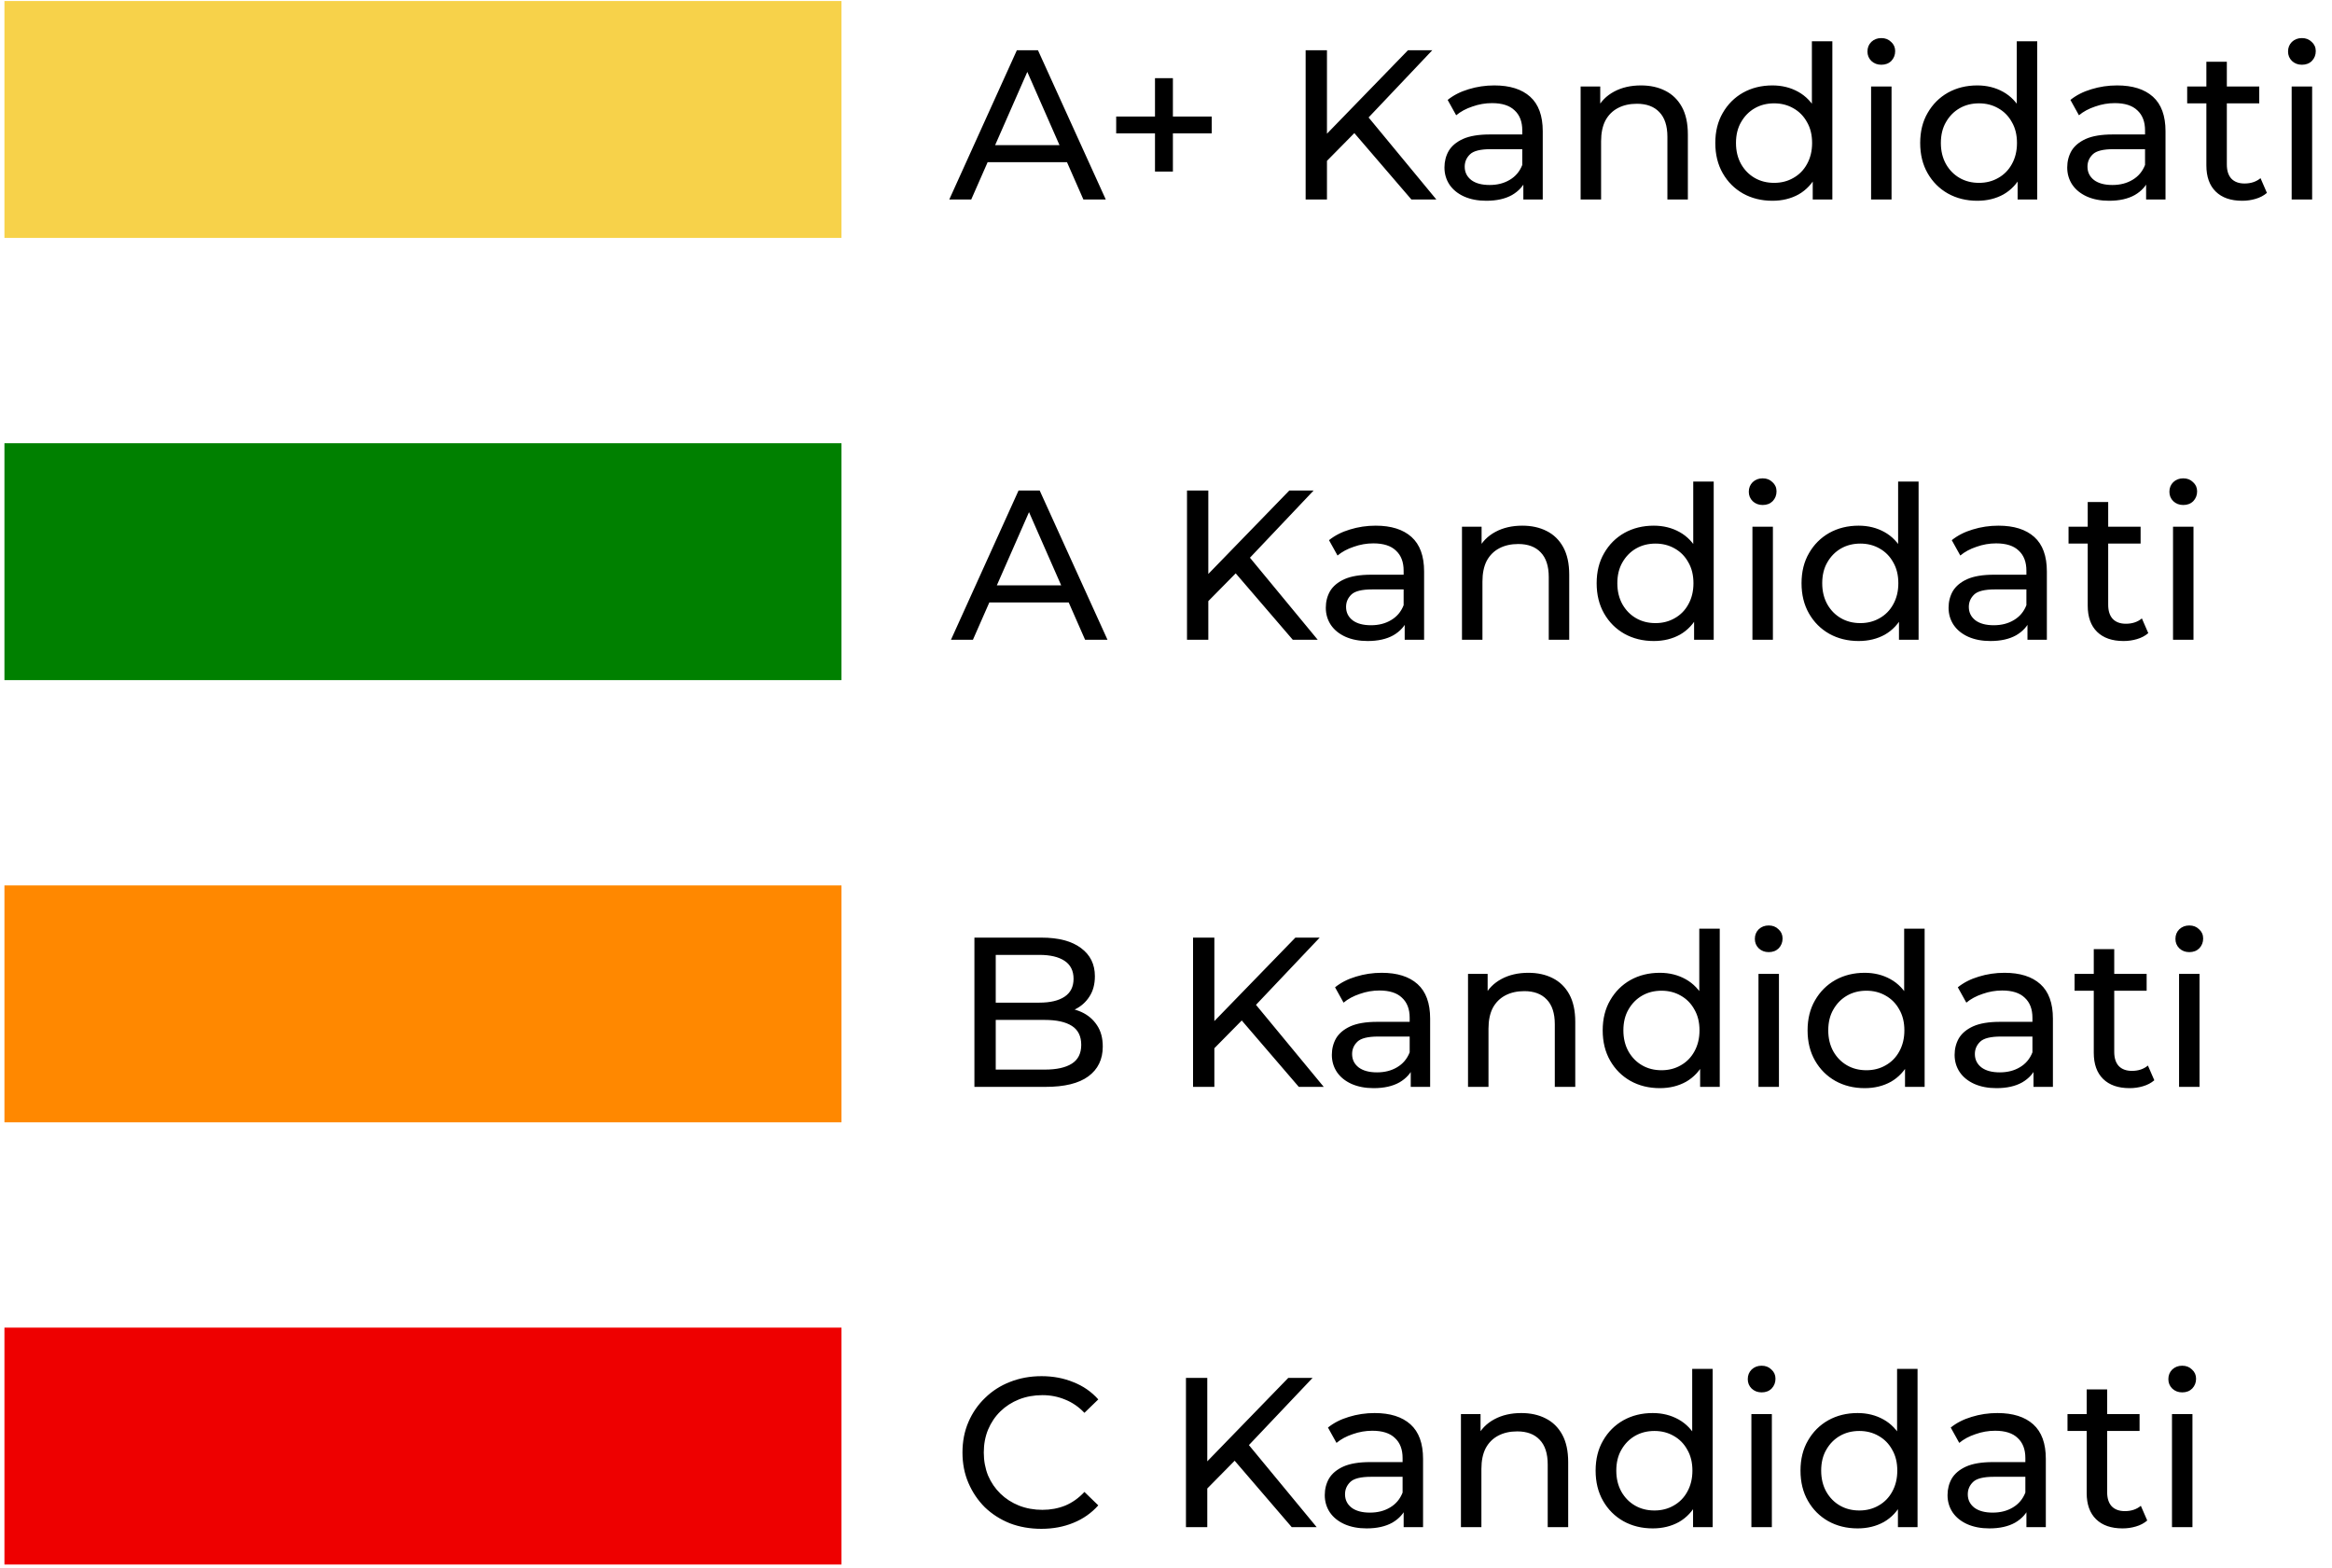
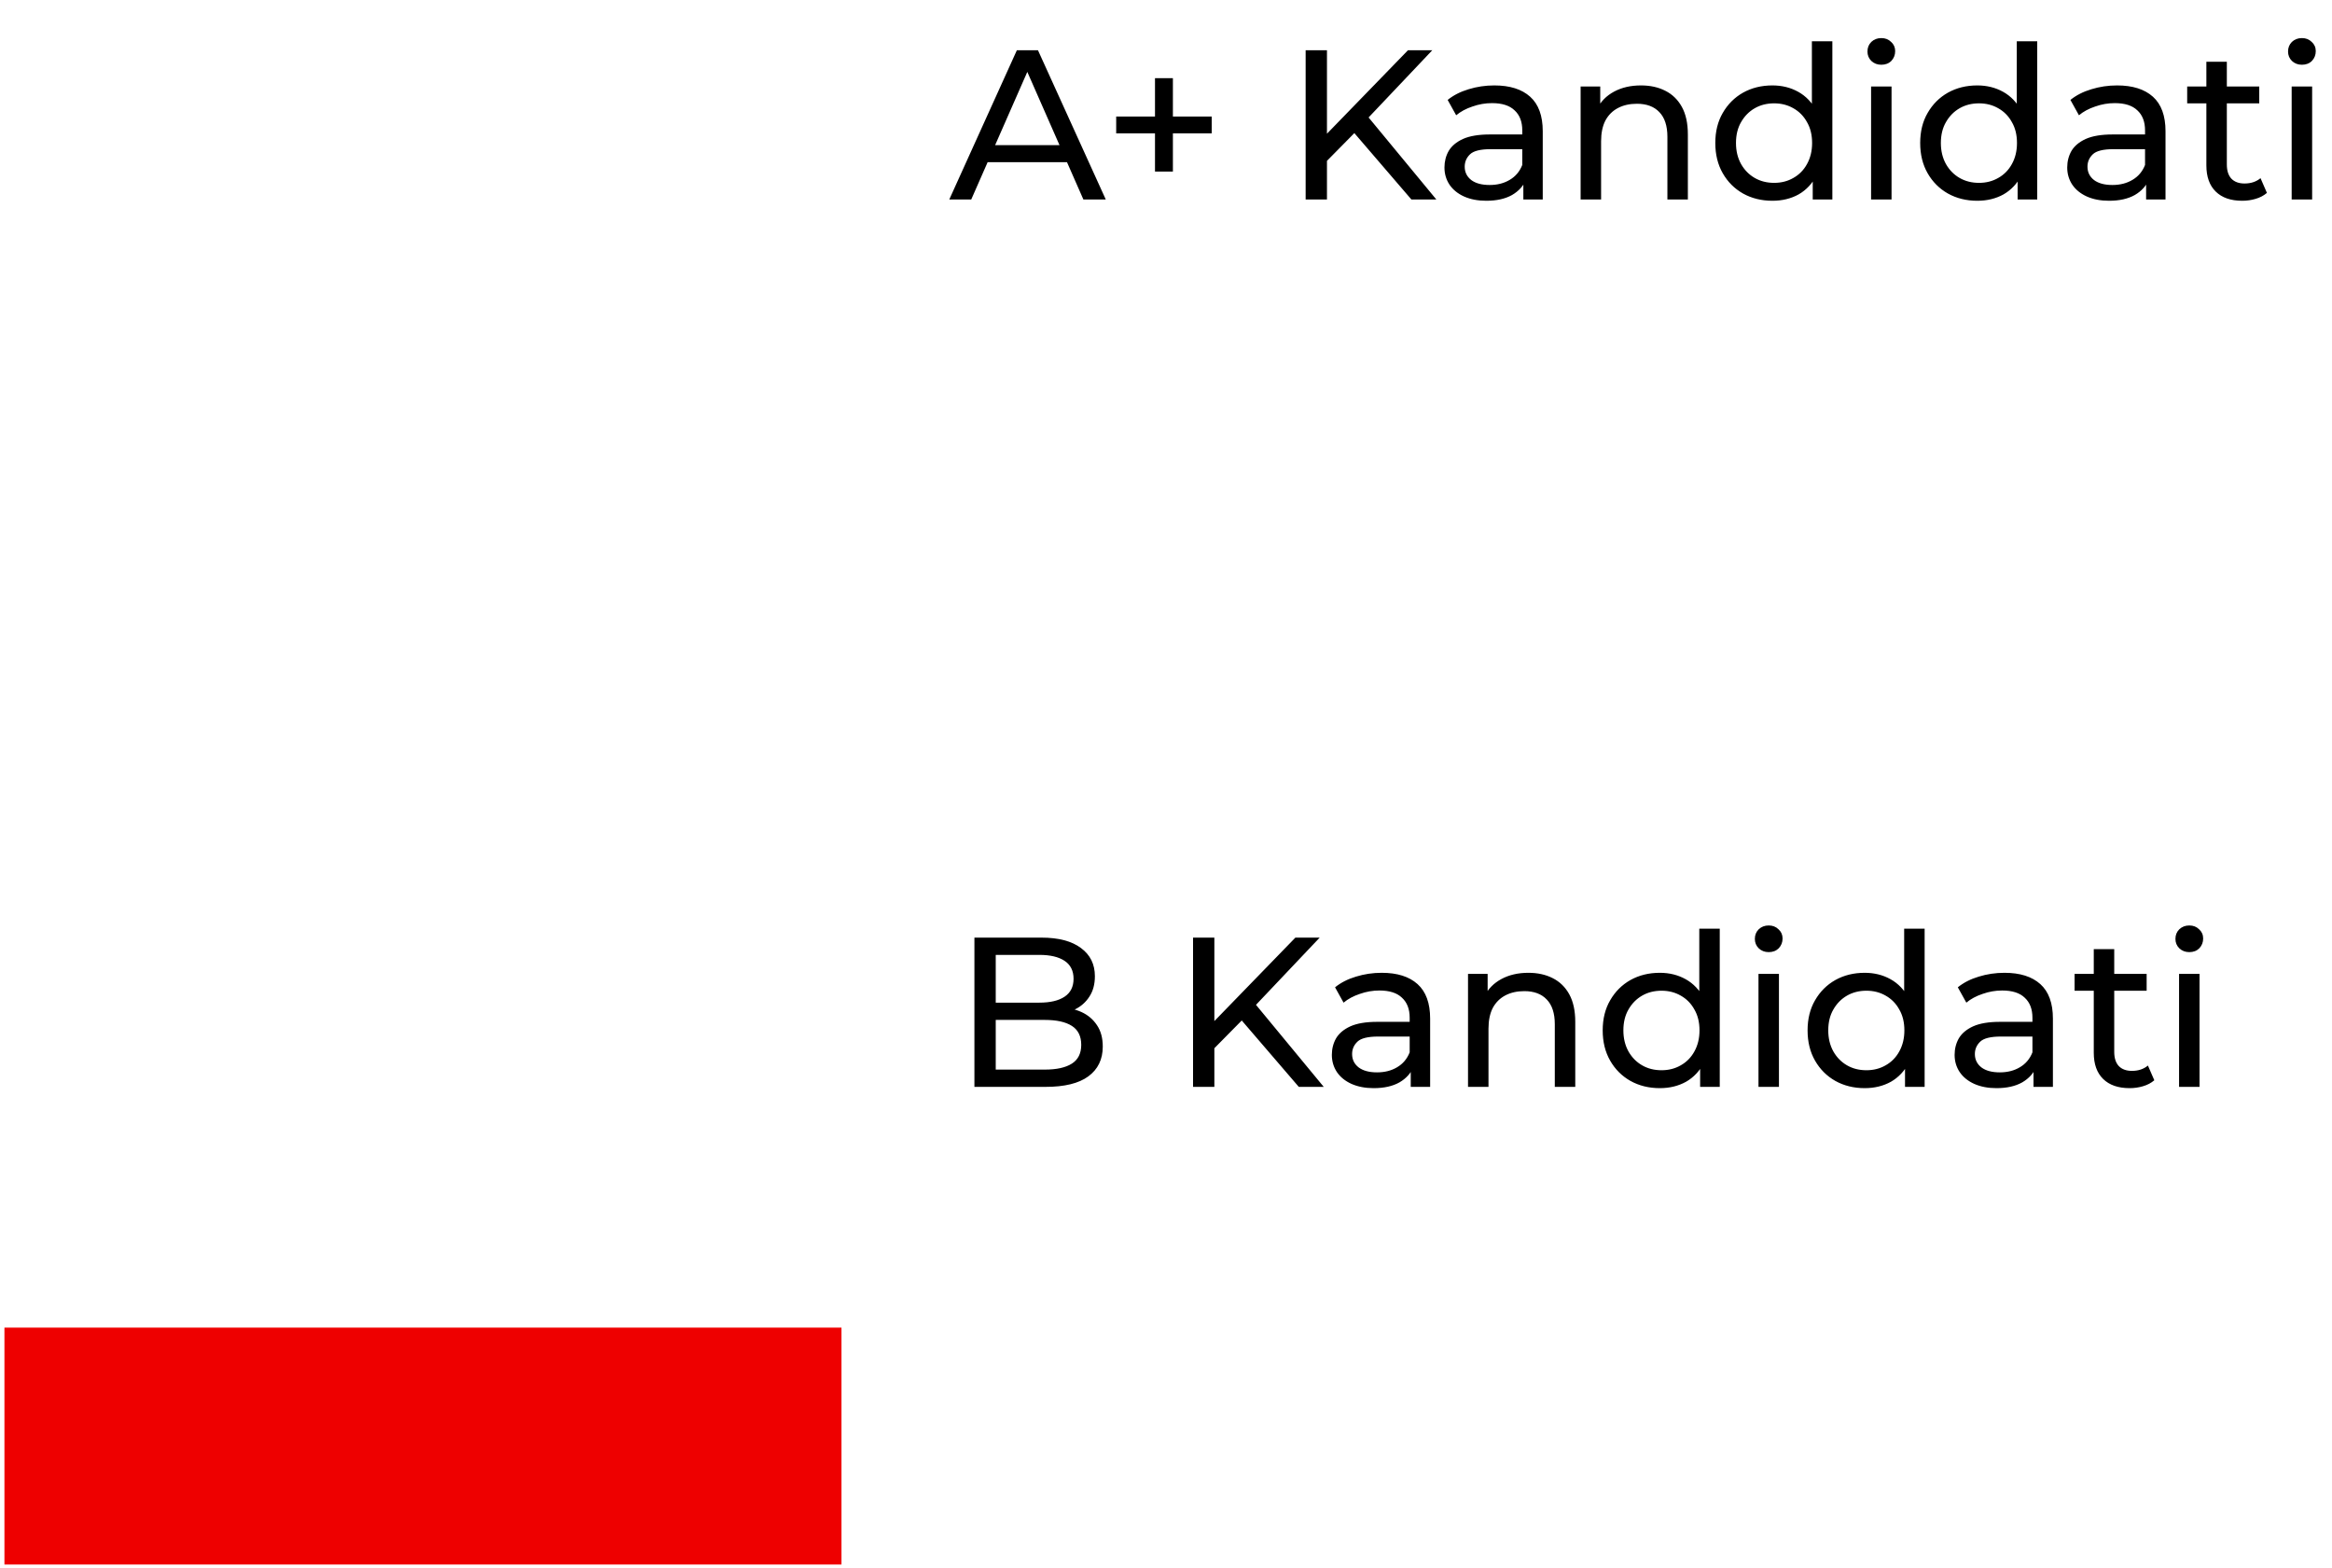
<svg xmlns="http://www.w3.org/2000/svg" width="339" height="228" viewBox="0 0 339 228" fill="none">
  <path d="M137.996 29L147.821 7.304H150.889L160.745 29H157.491L148.719 9.04H149.959L141.188 29H137.996ZM142.18 23.576L143.017 21.096H155.228L156.127 23.576H142.18ZM167.9 24.94V11.364H170.503V24.94H167.9ZM162.259 19.392V16.943H176.144V19.392H162.259ZM192.527 23.762L192.372 19.981L204.677 7.304H208.21L198.695 17.346L196.96 19.268L192.527 23.762ZM189.8 29V7.304H192.899V29H189.8ZM205.173 29L196.278 18.648L198.354 16.354L208.799 29H205.173ZM221.447 29V25.529L221.292 24.878V18.958C221.292 17.698 220.92 16.726 220.176 16.044C219.453 15.342 218.358 14.991 216.89 14.991C215.919 14.991 214.969 15.156 214.039 15.487C213.109 15.796 212.324 16.22 211.683 16.757L210.444 14.526C211.291 13.844 212.303 13.327 213.481 12.976C214.68 12.604 215.93 12.418 217.231 12.418C219.484 12.418 221.219 12.966 222.438 14.061C223.658 15.156 224.267 16.83 224.267 19.082V29H221.447ZM216.054 29.186C214.835 29.186 213.76 28.979 212.83 28.566C211.921 28.153 211.219 27.585 210.723 26.861C210.227 26.118 209.979 25.281 209.979 24.351C209.979 23.462 210.185 22.657 210.599 21.933C211.033 21.21 211.725 20.632 212.675 20.198C213.646 19.764 214.948 19.547 216.581 19.547H221.788V21.685H216.705C215.217 21.685 214.215 21.933 213.698 22.429C213.182 22.925 212.923 23.524 212.923 24.227C212.923 25.033 213.243 25.684 213.884 26.18C214.525 26.655 215.413 26.892 216.55 26.892C217.665 26.892 218.636 26.644 219.463 26.148C220.31 25.653 220.92 24.929 221.292 23.979L221.881 26.025C221.488 26.996 220.796 27.771 219.804 28.349C218.812 28.907 217.562 29.186 216.054 29.186ZM238.545 12.418C239.888 12.418 241.066 12.676 242.078 13.193C243.111 13.71 243.917 14.495 244.496 15.549C245.074 16.602 245.363 17.935 245.363 19.547V29H242.388V19.888C242.388 18.297 241.995 17.098 241.21 16.292C240.446 15.487 239.361 15.084 237.956 15.084C236.902 15.084 235.982 15.29 235.197 15.704C234.412 16.117 233.803 16.726 233.369 17.532C232.955 18.338 232.749 19.34 232.749 20.539V29H229.773V12.573H232.625V17.005L232.16 15.828C232.697 14.753 233.524 13.916 234.639 13.317C235.755 12.718 237.057 12.418 238.545 12.418ZM257.658 29.186C256.067 29.186 254.641 28.835 253.38 28.132C252.141 27.43 251.159 26.448 250.436 25.188C249.713 23.927 249.351 22.46 249.351 20.787C249.351 19.113 249.713 17.656 250.436 16.416C251.159 15.156 252.141 14.175 253.38 13.472C254.641 12.769 256.067 12.418 257.658 12.418C259.042 12.418 260.292 12.728 261.408 13.348C262.524 13.968 263.412 14.898 264.073 16.137C264.755 17.377 265.096 18.927 265.096 20.787C265.096 22.646 264.766 24.196 264.104 25.436C263.464 26.675 262.586 27.616 261.47 28.256C260.354 28.876 259.083 29.186 257.658 29.186ZM257.906 26.582C258.939 26.582 259.869 26.345 260.695 25.87C261.542 25.394 262.203 24.723 262.679 23.855C263.175 22.966 263.423 21.944 263.423 20.787C263.423 19.609 263.175 18.596 262.679 17.749C262.203 16.881 261.542 16.21 260.695 15.735C259.869 15.259 258.939 15.022 257.906 15.022C256.852 15.022 255.912 15.259 255.085 15.735C254.259 16.21 253.597 16.881 253.101 17.749C252.606 18.596 252.358 19.609 252.358 20.787C252.358 21.944 252.606 22.966 253.101 23.855C253.597 24.723 254.259 25.394 255.085 25.87C255.912 26.345 256.852 26.582 257.906 26.582ZM263.515 29V24.568L263.701 20.756L263.392 16.943V6.002H266.367V29H263.515ZM271.997 29V12.573H274.972V29H271.997ZM273.484 9.412C272.906 9.412 272.42 9.226 272.028 8.854C271.656 8.482 271.47 8.027 271.47 7.49C271.47 6.932 271.656 6.467 272.028 6.095C272.42 5.723 272.906 5.537 273.484 5.537C274.063 5.537 274.538 5.723 274.91 6.095C275.303 6.447 275.499 6.891 275.499 7.428C275.499 7.986 275.313 8.461 274.941 8.854C274.569 9.226 274.084 9.412 273.484 9.412ZM287.441 29.186C285.85 29.186 284.424 28.835 283.164 28.132C281.924 27.43 280.943 26.448 280.219 25.188C279.496 23.927 279.135 22.46 279.135 20.787C279.135 19.113 279.496 17.656 280.219 16.416C280.943 15.156 281.924 14.175 283.164 13.472C284.424 12.769 285.85 12.418 287.441 12.418C288.825 12.418 290.075 12.728 291.191 13.348C292.307 13.968 293.196 14.898 293.857 16.137C294.539 17.377 294.88 18.927 294.88 20.787C294.88 22.646 294.549 24.196 293.888 25.436C293.247 26.675 292.369 27.616 291.253 28.256C290.137 28.876 288.867 29.186 287.441 29.186ZM287.689 26.582C288.722 26.582 289.652 26.345 290.478 25.87C291.326 25.394 291.987 24.723 292.462 23.855C292.958 22.966 293.206 21.944 293.206 20.787C293.206 19.609 292.958 18.596 292.462 17.749C291.987 16.881 291.326 16.21 290.478 15.735C289.652 15.259 288.722 15.022 287.689 15.022C286.635 15.022 285.695 15.259 284.868 15.735C284.042 16.21 283.381 16.881 282.885 17.749C282.389 18.596 282.141 19.609 282.141 20.787C282.141 21.944 282.389 22.966 282.885 23.855C283.381 24.723 284.042 25.394 284.868 25.87C285.695 26.345 286.635 26.582 287.689 26.582ZM293.299 29V24.568L293.485 20.756L293.175 16.943V6.002H296.15V29H293.299ZM311.977 29V25.529L311.822 24.878V18.958C311.822 17.698 311.45 16.726 310.706 16.044C309.983 15.342 308.888 14.991 307.421 14.991C306.45 14.991 305.499 15.156 304.57 15.487C303.64 15.796 302.855 16.22 302.214 16.757L300.974 14.526C301.821 13.844 302.834 13.327 304.012 12.976C305.21 12.604 306.46 12.418 307.762 12.418C310.014 12.418 311.75 12.966 312.969 14.061C314.188 15.156 314.798 16.83 314.798 19.082V29H311.977ZM306.584 29.186C305.365 29.186 304.291 28.979 303.361 28.566C302.452 28.153 301.749 27.585 301.253 26.861C300.757 26.118 300.509 25.281 300.509 24.351C300.509 23.462 300.716 22.657 301.129 21.933C301.563 21.21 302.255 20.632 303.206 20.198C304.177 19.764 305.479 19.547 307.111 19.547H312.318V21.685H307.235C305.747 21.685 304.745 21.933 304.229 22.429C303.712 22.925 303.454 23.524 303.454 24.227C303.454 25.033 303.774 25.684 304.415 26.18C305.055 26.655 305.944 26.892 307.08 26.892C308.196 26.892 309.167 26.644 309.994 26.148C310.841 25.653 311.45 24.929 311.822 23.979L312.411 26.025C312.018 26.996 311.326 27.771 310.334 28.349C309.343 28.907 308.093 29.186 306.584 29.186ZM325.945 29.186C324.292 29.186 323.011 28.742 322.102 27.853C321.192 26.965 320.738 25.694 320.738 24.041V8.978H323.713V23.917C323.713 24.805 323.93 25.487 324.364 25.963C324.819 26.438 325.459 26.675 326.286 26.675C327.216 26.675 327.99 26.417 328.61 25.901L329.54 28.039C329.086 28.432 328.538 28.721 327.897 28.907C327.278 29.093 326.627 29.186 325.945 29.186ZM317.948 15.022V12.573H328.424V15.022H317.948ZM333.137 29V12.573H336.113V29H333.137ZM334.625 9.412C334.047 9.412 333.561 9.226 333.168 8.854C332.796 8.482 332.611 8.027 332.611 7.49C332.611 6.932 332.796 6.467 333.168 6.095C333.561 5.723 334.047 5.537 334.625 5.537C335.204 5.537 335.679 5.723 336.051 6.095C336.443 6.447 336.64 6.891 336.64 7.428C336.64 7.986 336.454 8.461 336.082 8.854C335.71 9.226 335.224 9.412 334.625 9.412Z" fill="black" />
-   <path d="M138.243 93L148.068 71.304H151.136L160.993 93H157.738L148.967 73.04H150.207L141.435 93H138.243ZM142.427 87.576L143.264 85.097H155.476L156.374 87.576H142.427ZM175.28 87.762L175.125 83.981L187.43 71.304H190.963L181.448 81.346L179.712 83.268L175.28 87.762ZM172.553 93V71.304H175.652V93H172.553ZM187.926 93L179.03 82.648L181.107 80.354L191.552 93H187.926ZM204.199 93V89.529L204.044 88.878V82.958C204.044 81.698 203.672 80.726 202.928 80.044C202.205 79.342 201.11 78.991 199.643 78.991C198.672 78.991 197.721 79.156 196.792 79.487C195.862 79.796 195.077 80.22 194.436 80.757L193.196 78.526C194.044 77.844 195.056 77.327 196.234 76.976C197.432 76.604 198.682 76.418 199.984 76.418C202.236 76.418 203.972 76.966 205.191 78.061C206.41 79.156 207.02 80.83 207.02 83.082V93H204.199ZM198.806 93.186C197.587 93.186 196.513 92.979 195.583 92.566C194.674 92.153 193.971 91.585 193.475 90.861C192.979 90.118 192.731 89.281 192.731 88.351C192.731 87.462 192.938 86.656 193.351 85.933C193.785 85.21 194.477 84.632 195.428 84.198C196.399 83.764 197.701 83.547 199.333 83.547H204.54V85.685H199.457C197.969 85.685 196.967 85.933 196.451 86.429C195.934 86.925 195.676 87.524 195.676 88.227C195.676 89.033 195.996 89.684 196.637 90.18C197.277 90.655 198.166 90.892 199.302 90.892C200.418 90.892 201.389 90.644 202.216 90.148C203.063 89.653 203.672 88.929 204.044 87.979L204.633 90.025C204.241 90.996 203.548 91.771 202.557 92.349C201.565 92.907 200.315 93.186 198.806 93.186ZM221.297 76.418C222.64 76.418 223.818 76.676 224.831 77.193C225.864 77.71 226.67 78.495 227.248 79.549C227.827 80.602 228.116 81.935 228.116 83.547V93H225.141V83.888C225.141 82.297 224.748 81.098 223.963 80.292C223.198 79.487 222.114 79.084 220.708 79.084C219.655 79.084 218.735 79.29 217.95 79.704C217.165 80.117 216.555 80.726 216.121 81.532C215.708 82.338 215.501 83.34 215.501 84.539V93H212.526V76.573H215.377V81.005L214.913 79.828C215.45 78.753 216.276 77.916 217.392 77.317C218.508 76.718 219.81 76.418 221.297 76.418ZM240.41 93.186C238.819 93.186 237.394 92.835 236.133 92.132C234.893 91.43 233.912 90.448 233.189 89.188C232.465 87.927 232.104 86.46 232.104 84.787C232.104 83.113 232.465 81.656 233.189 80.416C233.912 79.156 234.893 78.174 236.133 77.472C237.394 76.769 238.819 76.418 240.41 76.418C241.795 76.418 243.045 76.728 244.161 77.348C245.276 77.968 246.165 78.898 246.826 80.138C247.508 81.377 247.849 82.927 247.849 84.787C247.849 86.646 247.518 88.196 246.857 89.436C246.216 90.675 245.338 91.616 244.223 92.256C243.107 92.876 241.836 93.186 240.41 93.186ZM240.658 90.582C241.691 90.582 242.621 90.345 243.448 89.87C244.295 89.394 244.956 88.723 245.431 87.855C245.927 86.966 246.175 85.944 246.175 84.787C246.175 83.609 245.927 82.596 245.431 81.749C244.956 80.881 244.295 80.21 243.448 79.734C242.621 79.259 241.691 79.022 240.658 79.022C239.604 79.022 238.664 79.259 237.838 79.734C237.011 80.21 236.35 80.881 235.854 81.749C235.358 82.596 235.11 83.609 235.11 84.787C235.11 85.944 235.358 86.966 235.854 87.855C236.35 88.723 237.011 89.394 237.838 89.87C238.664 90.345 239.604 90.582 240.658 90.582ZM246.268 93V88.568L246.454 84.756L246.144 80.943V70.002H249.12V93H246.268ZM254.749 93V76.573H257.725V93H254.749ZM256.237 73.412C255.659 73.412 255.173 73.226 254.78 72.854C254.408 72.482 254.222 72.027 254.222 71.49C254.222 70.932 254.408 70.467 254.78 70.095C255.173 69.723 255.659 69.537 256.237 69.537C256.816 69.537 257.291 69.723 257.663 70.095C258.055 70.447 258.252 70.891 258.252 71.428C258.252 71.986 258.066 72.461 257.694 72.854C257.322 73.226 256.836 73.412 256.237 73.412ZM270.194 93.186C268.603 93.186 267.177 92.835 265.916 92.132C264.677 91.43 263.695 90.448 262.972 89.188C262.249 87.927 261.887 86.46 261.887 84.787C261.887 83.113 262.249 81.656 262.972 80.416C263.695 79.156 264.677 78.174 265.916 77.472C267.177 76.769 268.603 76.418 270.194 76.418C271.578 76.418 272.828 76.728 273.944 77.348C275.06 77.968 275.948 78.898 276.609 80.138C277.291 81.377 277.632 82.927 277.632 84.787C277.632 86.646 277.302 88.196 276.64 89.436C276 90.675 275.122 91.616 274.006 92.256C272.89 92.876 271.619 93.186 270.194 93.186ZM270.442 90.582C271.475 90.582 272.405 90.345 273.231 89.87C274.078 89.394 274.739 88.723 275.215 87.855C275.711 86.966 275.959 85.944 275.959 84.787C275.959 83.609 275.711 82.596 275.215 81.749C274.739 80.881 274.078 80.21 273.231 79.734C272.405 79.259 271.475 79.022 270.442 79.022C269.388 79.022 268.448 79.259 267.621 79.734C266.795 80.21 266.133 80.881 265.637 81.749C265.142 82.596 264.894 83.609 264.894 84.787C264.894 85.944 265.142 86.966 265.637 87.855C266.133 88.723 266.795 89.394 267.621 89.87C268.448 90.345 269.388 90.582 270.442 90.582ZM276.052 93V88.568L276.237 84.756L275.928 80.943V70.002H278.903V93H276.052ZM294.73 93V89.529L294.575 88.878V82.958C294.575 81.698 294.203 80.726 293.459 80.044C292.736 79.342 291.641 78.991 290.174 78.991C289.203 78.991 288.252 79.156 287.322 79.487C286.392 79.796 285.607 80.22 284.967 80.757L283.727 78.526C284.574 77.844 285.587 77.327 286.764 76.976C287.963 76.604 289.213 76.418 290.515 76.418C292.767 76.418 294.503 76.966 295.722 78.061C296.941 79.156 297.55 80.83 297.55 83.082V93H294.73ZM289.337 93.186C288.118 93.186 287.043 92.979 286.113 92.566C285.204 92.153 284.502 91.585 284.006 90.861C283.51 90.118 283.262 89.281 283.262 88.351C283.262 87.462 283.469 86.656 283.882 85.933C284.316 85.21 285.008 84.632 285.958 84.198C286.93 83.764 288.231 83.547 289.864 83.547H295.071V85.685H289.988C288.5 85.685 287.498 85.933 286.981 86.429C286.465 86.925 286.206 87.524 286.206 88.227C286.206 89.033 286.527 89.684 287.167 90.18C287.808 90.655 288.696 90.892 289.833 90.892C290.949 90.892 291.92 90.644 292.746 90.148C293.593 89.653 294.203 88.929 294.575 87.979L295.164 90.025C294.771 90.996 294.079 91.771 293.087 92.349C292.095 92.907 290.845 93.186 289.337 93.186ZM308.697 93.186C307.044 93.186 305.763 92.742 304.854 91.853C303.945 90.965 303.49 89.694 303.49 88.041V72.978H306.466V87.917C306.466 88.805 306.683 89.487 307.117 89.963C307.571 90.438 308.212 90.675 309.038 90.675C309.968 90.675 310.743 90.417 311.363 89.901L312.293 92.039C311.838 92.432 311.291 92.721 310.65 92.907C310.03 93.093 309.379 93.186 308.697 93.186ZM300.701 79.022V76.573H311.177V79.022H300.701ZM315.89 93V76.573H318.865V93H315.89ZM317.378 73.412C316.799 73.412 316.314 73.226 315.921 72.854C315.549 72.482 315.363 72.027 315.363 71.49C315.363 70.932 315.549 70.467 315.921 70.095C316.314 69.723 316.799 69.537 317.378 69.537C317.956 69.537 318.432 69.723 318.803 70.095C319.196 70.447 319.392 70.891 319.392 71.428C319.392 71.986 319.206 72.461 318.834 72.854C318.463 73.226 317.977 73.412 317.378 73.412Z" fill="black" />
  <path d="M141.65 158V136.304H151.382C153.882 136.304 155.804 136.81 157.147 137.823C158.49 138.815 159.162 140.178 159.162 141.914C159.162 143.092 158.893 144.084 158.356 144.89C157.839 145.695 157.137 146.315 156.248 146.749C155.36 147.183 154.399 147.4 153.366 147.4L153.924 146.47C155.163 146.47 156.258 146.687 157.209 147.121C158.159 147.555 158.914 148.196 159.471 149.043C160.029 149.869 160.308 150.902 160.308 152.142C160.308 154.002 159.606 155.448 158.201 156.481C156.816 157.494 154.75 158 152.002 158H141.65ZM144.749 155.489H151.878C153.593 155.489 154.905 155.2 155.814 154.622C156.723 154.043 157.178 153.134 157.178 151.894C157.178 150.634 156.723 149.714 155.814 149.136C154.905 148.557 153.593 148.268 151.878 148.268H144.47V145.757H151.103C152.673 145.757 153.893 145.468 154.76 144.89C155.628 144.311 156.062 143.443 156.062 142.286C156.062 141.129 155.628 140.261 154.76 139.682C153.893 139.104 152.673 138.815 151.103 138.815H144.749V155.489ZM176.158 152.762L176.003 148.981L188.308 136.304H191.841L182.326 146.346L180.591 148.268L176.158 152.762ZM173.431 158V136.304H176.53V158H173.431ZM188.804 158L179.909 147.648L181.985 145.354L192.43 158H188.804ZM205.078 158V154.529L204.923 153.878V147.958C204.923 146.697 204.551 145.726 203.807 145.044C203.084 144.342 201.989 143.991 200.521 143.991C199.55 143.991 198.6 144.156 197.67 144.487C196.74 144.797 195.955 145.22 195.314 145.757L194.075 143.526C194.922 142.844 195.934 142.327 197.112 141.976C198.311 141.604 199.561 141.418 200.862 141.418C203.115 141.418 204.85 141.966 206.069 143.061C207.289 144.156 207.898 145.83 207.898 148.082V158H205.078ZM199.685 158.186C198.466 158.186 197.391 157.979 196.461 157.566C195.552 157.153 194.85 156.585 194.354 155.861C193.858 155.118 193.61 154.281 193.61 153.351C193.61 152.462 193.816 151.657 194.23 150.933C194.664 150.21 195.356 149.632 196.306 149.198C197.277 148.764 198.579 148.547 200.212 148.547H205.419V150.685H200.335C198.848 150.685 197.846 150.933 197.329 151.429C196.812 151.925 196.554 152.524 196.554 153.227C196.554 154.033 196.874 154.684 197.515 155.18C198.156 155.655 199.044 155.892 200.181 155.892C201.296 155.892 202.267 155.644 203.094 155.149C203.941 154.653 204.551 153.929 204.923 152.979L205.512 155.025C205.119 155.996 204.427 156.771 203.435 157.349C202.443 157.907 201.193 158.186 199.685 158.186ZM222.176 141.418C223.519 141.418 224.697 141.676 225.709 142.193C226.742 142.71 227.548 143.495 228.127 144.549C228.705 145.602 228.994 146.935 228.994 148.547V158H226.019V148.888C226.019 147.297 225.626 146.098 224.841 145.292C224.077 144.487 222.992 144.084 221.587 144.084C220.533 144.084 219.613 144.29 218.828 144.704C218.043 145.117 217.434 145.726 217 146.532C216.586 147.338 216.38 148.34 216.38 149.539V158H213.404V141.573H216.256V146.005L215.791 144.828C216.328 143.753 217.155 142.916 218.27 142.317C219.386 141.718 220.688 141.418 222.176 141.418ZM241.289 158.186C239.698 158.186 238.272 157.835 237.011 157.132C235.772 156.43 234.79 155.448 234.067 154.188C233.344 152.927 232.982 151.46 232.982 149.787C232.982 148.113 233.344 146.656 234.067 145.416C234.79 144.156 235.772 143.174 237.011 142.472C238.272 141.769 239.698 141.418 241.289 141.418C242.673 141.418 243.923 141.728 245.039 142.348C246.155 142.968 247.043 143.898 247.704 145.137C248.386 146.377 248.727 147.927 248.727 149.787C248.727 151.646 248.397 153.196 247.735 154.436C247.095 155.675 246.217 156.616 245.101 157.256C243.985 157.876 242.714 158.186 241.289 158.186ZM241.537 155.582C242.57 155.582 243.5 155.345 244.326 154.87C245.173 154.394 245.834 153.723 246.31 152.855C246.806 151.966 247.054 150.944 247.054 149.787C247.054 148.609 246.806 147.596 246.31 146.749C245.834 145.881 245.173 145.21 244.326 144.735C243.5 144.259 242.57 144.022 241.537 144.022C240.483 144.022 239.543 144.259 238.716 144.735C237.89 145.21 237.228 145.881 236.732 146.749C236.237 147.596 235.989 148.609 235.989 149.787C235.989 150.944 236.237 151.966 236.732 152.855C237.228 153.723 237.89 154.394 238.716 154.87C239.543 155.345 240.483 155.582 241.537 155.582ZM247.146 158V153.568L247.332 149.756L247.023 145.943V135.002H249.998V158H247.146ZM255.628 158V141.573H258.603V158H255.628ZM257.115 138.412C256.537 138.412 256.051 138.226 255.659 137.854C255.287 137.482 255.101 137.027 255.101 136.49C255.101 135.932 255.287 135.467 255.659 135.095C256.051 134.723 256.537 134.537 257.115 134.537C257.694 134.537 258.169 134.723 258.541 135.095C258.934 135.447 259.13 135.891 259.13 136.428C259.13 136.986 258.944 137.461 258.572 137.854C258.2 138.226 257.715 138.412 257.115 138.412ZM271.072 158.186C269.481 158.186 268.055 157.835 266.795 157.132C265.555 156.43 264.574 155.448 263.85 154.188C263.127 152.927 262.766 151.46 262.766 149.787C262.766 148.113 263.127 146.656 263.85 145.416C264.574 144.156 265.555 143.174 266.795 142.472C268.055 141.769 269.481 141.418 271.072 141.418C272.456 141.418 273.706 141.728 274.822 142.348C275.938 142.968 276.827 143.898 277.488 145.137C278.17 146.377 278.511 147.927 278.511 149.787C278.511 151.646 278.18 153.196 277.519 154.436C276.878 155.675 276 156.616 274.884 157.256C273.768 157.876 272.498 158.186 271.072 158.186ZM271.32 155.582C272.353 155.582 273.283 155.345 274.109 154.87C274.957 154.394 275.618 153.723 276.093 152.855C276.589 151.966 276.837 150.944 276.837 149.787C276.837 148.609 276.589 147.596 276.093 146.749C275.618 145.881 274.957 145.21 274.109 144.735C273.283 144.259 272.353 144.022 271.32 144.022C270.266 144.022 269.326 144.259 268.499 144.735C267.673 145.21 267.012 145.881 266.516 146.749C266.02 147.596 265.772 148.609 265.772 149.787C265.772 150.944 266.02 151.966 266.516 152.855C267.012 153.723 267.673 154.394 268.499 154.87C269.326 155.345 270.266 155.582 271.32 155.582ZM276.93 158V153.568L277.116 149.756L276.806 145.943V135.002H279.781V158H276.93ZM295.608 158V154.529L295.453 153.878V147.958C295.453 146.697 295.081 145.726 294.337 145.044C293.614 144.342 292.519 143.991 291.052 143.991C290.081 143.991 289.13 144.156 288.201 144.487C287.271 144.797 286.486 145.22 285.845 145.757L284.605 143.526C285.452 142.844 286.465 142.327 287.643 141.976C288.841 141.604 290.091 141.418 291.393 141.418C293.645 141.418 295.381 141.966 296.6 143.061C297.819 144.156 298.429 145.83 298.429 148.082V158H295.608ZM290.215 158.186C288.996 158.186 287.922 157.979 286.992 157.566C286.083 157.153 285.38 156.585 284.884 155.861C284.388 155.118 284.14 154.281 284.14 153.351C284.14 152.462 284.347 151.657 284.76 150.933C285.194 150.21 285.886 149.632 286.837 149.198C287.808 148.764 289.11 148.547 290.742 148.547H295.949V150.685H290.866C289.378 150.685 288.376 150.933 287.86 151.429C287.343 151.925 287.085 152.524 287.085 153.227C287.085 154.033 287.405 154.684 288.046 155.18C288.686 155.655 289.575 155.892 290.711 155.892C291.827 155.892 292.798 155.644 293.625 155.149C294.472 154.653 295.081 153.929 295.453 152.979L296.042 155.025C295.649 155.996 294.957 156.771 293.965 157.349C292.974 157.907 291.724 158.186 290.215 158.186ZM309.576 158.186C307.923 158.186 306.642 157.742 305.733 156.853C304.823 155.965 304.369 154.694 304.369 153.041V137.978H307.344V152.917C307.344 153.805 307.561 154.487 307.995 154.963C308.45 155.438 309.09 155.675 309.917 155.675C310.847 155.675 311.621 155.417 312.241 154.901L313.171 157.039C312.717 157.432 312.169 157.721 311.528 157.907C310.909 158.093 310.258 158.186 309.576 158.186ZM301.579 144.022V141.573H312.055V144.022H301.579ZM316.768 158V141.573H319.744V158H316.768ZM318.256 138.412C317.678 138.412 317.192 138.226 316.799 137.854C316.427 137.482 316.241 137.027 316.241 136.49C316.241 135.932 316.427 135.467 316.799 135.095C317.192 134.723 317.678 134.537 318.256 134.537C318.835 134.537 319.31 134.723 319.682 135.095C320.074 135.447 320.271 135.891 320.271 136.428C320.271 136.986 320.085 137.461 319.713 137.854C319.341 138.226 318.855 138.412 318.256 138.412Z" fill="black" />
-   <path d="M151.381 222.248C149.728 222.248 148.199 221.979 146.794 221.442C145.409 220.884 144.2 220.109 143.167 219.118C142.155 218.105 141.359 216.927 140.781 215.584C140.202 214.241 139.913 212.764 139.913 211.152C139.913 209.54 140.202 208.063 140.781 206.72C141.359 205.377 142.165 204.209 143.198 203.218C144.231 202.205 145.44 201.43 146.825 200.893C148.23 200.335 149.759 200.056 151.412 200.056C153.085 200.056 154.625 200.345 156.03 200.924C157.456 201.482 158.664 202.319 159.656 203.435L157.642 205.387C156.815 204.519 155.885 203.879 154.852 203.466C153.819 203.032 152.713 202.815 151.536 202.815C150.317 202.815 149.18 203.021 148.126 203.435C147.093 203.848 146.194 204.426 145.43 205.17C144.665 205.914 144.066 206.803 143.632 207.836C143.219 208.848 143.012 209.954 143.012 211.152C143.012 212.351 143.219 213.466 143.632 214.499C144.066 215.512 144.665 216.39 145.43 217.134C146.194 217.878 147.093 218.456 148.126 218.87C149.18 219.283 150.317 219.489 151.536 219.489C152.713 219.489 153.819 219.283 154.852 218.87C155.885 218.436 156.815 217.774 157.642 216.886L159.656 218.839C158.664 219.954 157.456 220.802 156.03 221.38C154.625 221.959 153.075 222.248 151.381 222.248ZM175.129 216.762L174.974 212.981L187.278 200.304H190.812L181.297 210.346L179.561 212.268L175.129 216.762ZM172.401 222V200.304H175.501V222H172.401ZM187.774 222L178.879 211.648L180.956 209.354L191.401 222H187.774ZM204.048 222V218.529L203.893 217.878V211.958C203.893 210.697 203.521 209.726 202.777 209.044C202.054 208.342 200.959 207.991 199.492 207.991C198.521 207.991 197.57 208.156 196.64 208.487C195.71 208.797 194.925 209.22 194.285 209.757L193.045 207.526C193.892 206.844 194.905 206.327 196.082 205.976C197.281 205.604 198.531 205.418 199.833 205.418C202.085 205.418 203.821 205.966 205.04 207.061C206.259 208.156 206.868 209.83 206.868 212.082V222H204.048ZM198.655 222.186C197.436 222.186 196.361 221.979 195.432 221.566C194.522 221.153 193.82 220.585 193.324 219.861C192.828 219.118 192.58 218.281 192.58 217.351C192.58 216.462 192.787 215.657 193.2 214.933C193.634 214.21 194.326 213.632 195.277 213.198C196.248 212.764 197.549 212.547 199.182 212.547H204.389V214.685H199.306C197.818 214.685 196.816 214.933 196.299 215.429C195.783 215.925 195.525 216.524 195.525 217.227C195.525 218.033 195.845 218.684 196.485 219.18C197.126 219.655 198.014 219.892 199.151 219.892C200.267 219.892 201.238 219.644 202.064 219.149C202.911 218.653 203.521 217.929 203.893 216.979L204.482 219.025C204.089 219.996 203.397 220.771 202.405 221.349C201.413 221.907 200.163 222.186 198.655 222.186ZM221.146 205.418C222.489 205.418 223.667 205.676 224.679 206.193C225.712 206.71 226.518 207.495 227.097 208.549C227.675 209.602 227.965 210.935 227.965 212.547V222H224.989V212.888C224.989 211.297 224.597 210.098 223.811 209.292C223.047 208.487 221.962 208.084 220.557 208.084C219.503 208.084 218.584 208.29 217.799 208.704C217.013 209.117 216.404 209.726 215.97 210.532C215.557 211.338 215.35 212.34 215.35 213.539V222H212.375V205.573H215.226V210.005L214.761 208.828C215.298 207.753 216.125 206.916 217.241 206.317C218.357 205.718 219.658 205.418 221.146 205.418ZM240.259 222.186C238.668 222.186 237.242 221.835 235.982 221.132C234.742 220.43 233.76 219.448 233.037 218.188C232.314 216.927 231.953 215.46 231.953 213.787C231.953 212.113 232.314 210.656 233.037 209.416C233.76 208.156 234.742 207.174 235.982 206.472C237.242 205.769 238.668 205.418 240.259 205.418C241.643 205.418 242.893 205.728 244.009 206.348C245.125 206.968 246.013 207.898 246.675 209.137C247.357 210.377 247.698 211.927 247.698 213.787C247.698 215.646 247.367 217.196 246.706 218.436C246.065 219.675 245.187 220.616 244.071 221.256C242.955 221.876 241.685 222.186 240.259 222.186ZM240.507 219.582C241.54 219.582 242.47 219.345 243.296 218.87C244.144 218.394 244.805 217.723 245.28 216.855C245.776 215.966 246.024 214.944 246.024 213.787C246.024 212.609 245.776 211.596 245.28 210.749C244.805 209.881 244.144 209.21 243.296 208.735C242.47 208.259 241.54 208.022 240.507 208.022C239.453 208.022 238.513 208.259 237.686 208.735C236.86 209.21 236.199 209.881 235.703 210.749C235.207 211.596 234.959 212.609 234.959 213.787C234.959 214.944 235.207 215.966 235.703 216.855C236.199 217.723 236.86 218.394 237.686 218.87C238.513 219.345 239.453 219.582 240.507 219.582ZM246.117 222V217.568L246.303 213.756L245.993 209.943V199.002H248.968V222H246.117ZM254.598 222V205.573H257.573V222H254.598ZM256.086 202.412C255.507 202.412 255.022 202.226 254.629 201.854C254.257 201.482 254.071 201.027 254.071 200.49C254.071 199.932 254.257 199.467 254.629 199.095C255.022 198.723 255.507 198.537 256.086 198.537C256.664 198.537 257.14 198.723 257.511 199.095C257.904 199.447 258.1 199.891 258.1 200.428C258.1 200.986 257.914 201.461 257.542 201.854C257.171 202.226 256.685 202.412 256.086 202.412ZM270.042 222.186C268.451 222.186 267.026 221.835 265.765 221.132C264.525 220.43 263.544 219.448 262.821 218.188C262.097 216.927 261.736 215.46 261.736 213.787C261.736 212.113 262.097 210.656 262.821 209.416C263.544 208.156 264.525 207.174 265.765 206.472C267.026 205.769 268.451 205.418 270.042 205.418C271.427 205.418 272.677 205.728 273.793 206.348C274.908 206.968 275.797 207.898 276.458 209.137C277.14 210.377 277.481 211.927 277.481 213.787C277.481 215.646 277.15 217.196 276.489 218.436C275.849 219.675 274.97 220.616 273.855 221.256C272.739 221.876 271.468 222.186 270.042 222.186ZM270.29 219.582C271.323 219.582 272.253 219.345 273.08 218.87C273.927 218.394 274.588 217.723 275.063 216.855C275.559 215.966 275.807 214.944 275.807 213.787C275.807 212.609 275.559 211.596 275.063 210.749C274.588 209.881 273.927 209.21 273.08 208.735C272.253 208.259 271.323 208.022 270.29 208.022C269.236 208.022 268.296 208.259 267.47 208.735C266.643 209.21 265.982 209.881 265.486 210.749C264.99 211.596 264.742 212.609 264.742 213.787C264.742 214.944 264.99 215.966 265.486 216.855C265.982 217.723 266.643 218.394 267.47 218.87C268.296 219.345 269.236 219.582 270.29 219.582ZM275.9 222V217.568L276.086 213.756L275.776 209.943V199.002H278.752V222H275.9ZM294.578 222V218.529L294.424 217.878V211.958C294.424 210.697 294.052 209.726 293.308 209.044C292.585 208.342 291.489 207.991 290.022 207.991C289.051 207.991 288.101 208.156 287.171 208.487C286.241 208.797 285.456 209.22 284.815 209.757L283.576 207.526C284.423 206.844 285.435 206.327 286.613 205.976C287.811 205.604 289.062 205.418 290.363 205.418C292.616 205.418 294.351 205.966 295.57 207.061C296.789 208.156 297.399 209.83 297.399 212.082V222H294.578ZM289.186 222.186C287.966 222.186 286.892 221.979 285.962 221.566C285.053 221.153 284.35 220.585 283.855 219.861C283.359 219.118 283.111 218.281 283.111 217.351C283.111 216.462 283.317 215.657 283.731 214.933C284.164 214.21 284.857 213.632 285.807 213.198C286.778 212.764 288.08 212.547 289.712 212.547H294.919V214.685H289.836C288.349 214.685 287.347 214.933 286.83 215.429C286.313 215.925 286.055 216.524 286.055 217.227C286.055 218.033 286.375 218.684 287.016 219.18C287.656 219.655 288.545 219.892 289.681 219.892C290.797 219.892 291.768 219.644 292.595 219.149C293.442 218.653 294.052 217.929 294.424 216.979L295.012 219.025C294.62 219.996 293.928 220.771 292.936 221.349C291.944 221.907 290.694 222.186 289.186 222.186ZM308.546 222.186C306.893 222.186 305.612 221.742 304.703 220.853C303.794 219.965 303.339 218.694 303.339 217.041V201.978H306.315V216.917C306.315 217.805 306.532 218.487 306.965 218.963C307.42 219.438 308.061 219.675 308.887 219.675C309.817 219.675 310.592 219.417 311.212 218.901L312.141 221.039C311.687 221.432 311.139 221.721 310.499 221.907C309.879 222.093 309.228 222.186 308.546 222.186ZM300.55 208.022V205.573H311.026V208.022H300.55ZM315.739 222V205.573H318.714V222H315.739ZM317.226 202.412C316.648 202.412 316.162 202.226 315.77 201.854C315.398 201.482 315.212 201.027 315.212 200.49C315.212 199.932 315.398 199.467 315.77 199.095C316.162 198.723 316.648 198.537 317.226 198.537C317.805 198.537 318.28 198.723 318.652 199.095C319.045 199.447 319.241 199.891 319.241 200.428C319.241 200.986 319.055 201.461 318.683 201.854C318.311 202.226 317.826 202.412 317.226 202.412Z" fill="black" />
-   <rect x="0.645" y="0.148" width="121.68" height="34.438" fill="#F7D24A" />
-   <rect x="0.645" y="64.432" width="121.68" height="34.438" fill="#008000" />
-   <rect x="0.645" y="128.716" width="121.68" height="34.438" fill="#FF8800" />
  <rect x="0.645" y="193" width="121.68" height="34.438" fill="#EE0000" />
</svg>